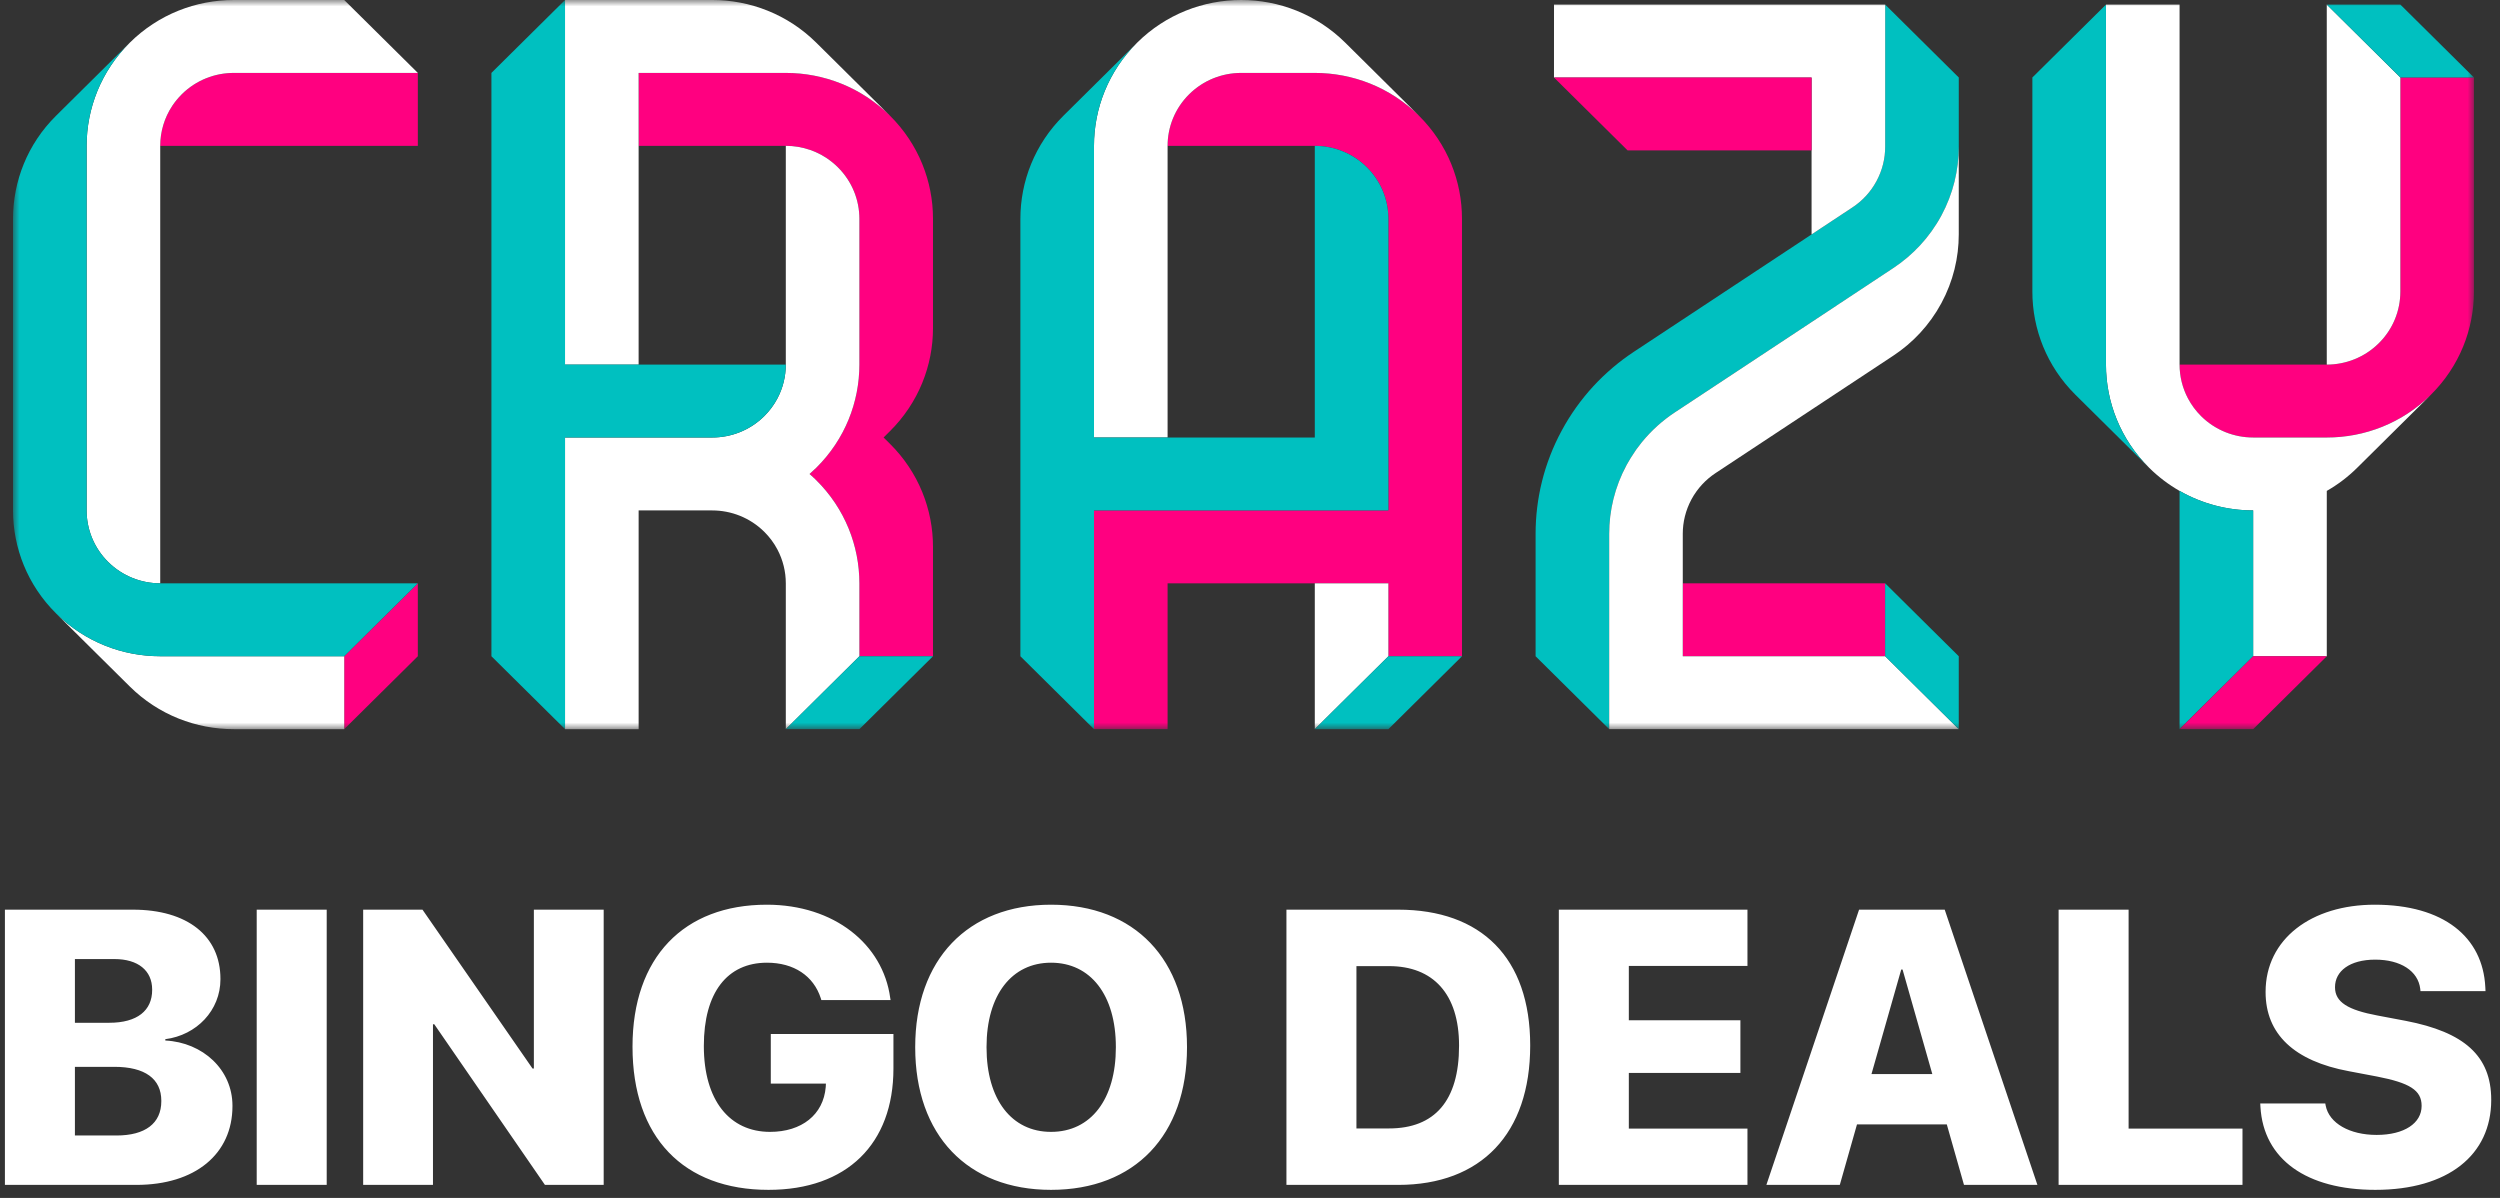
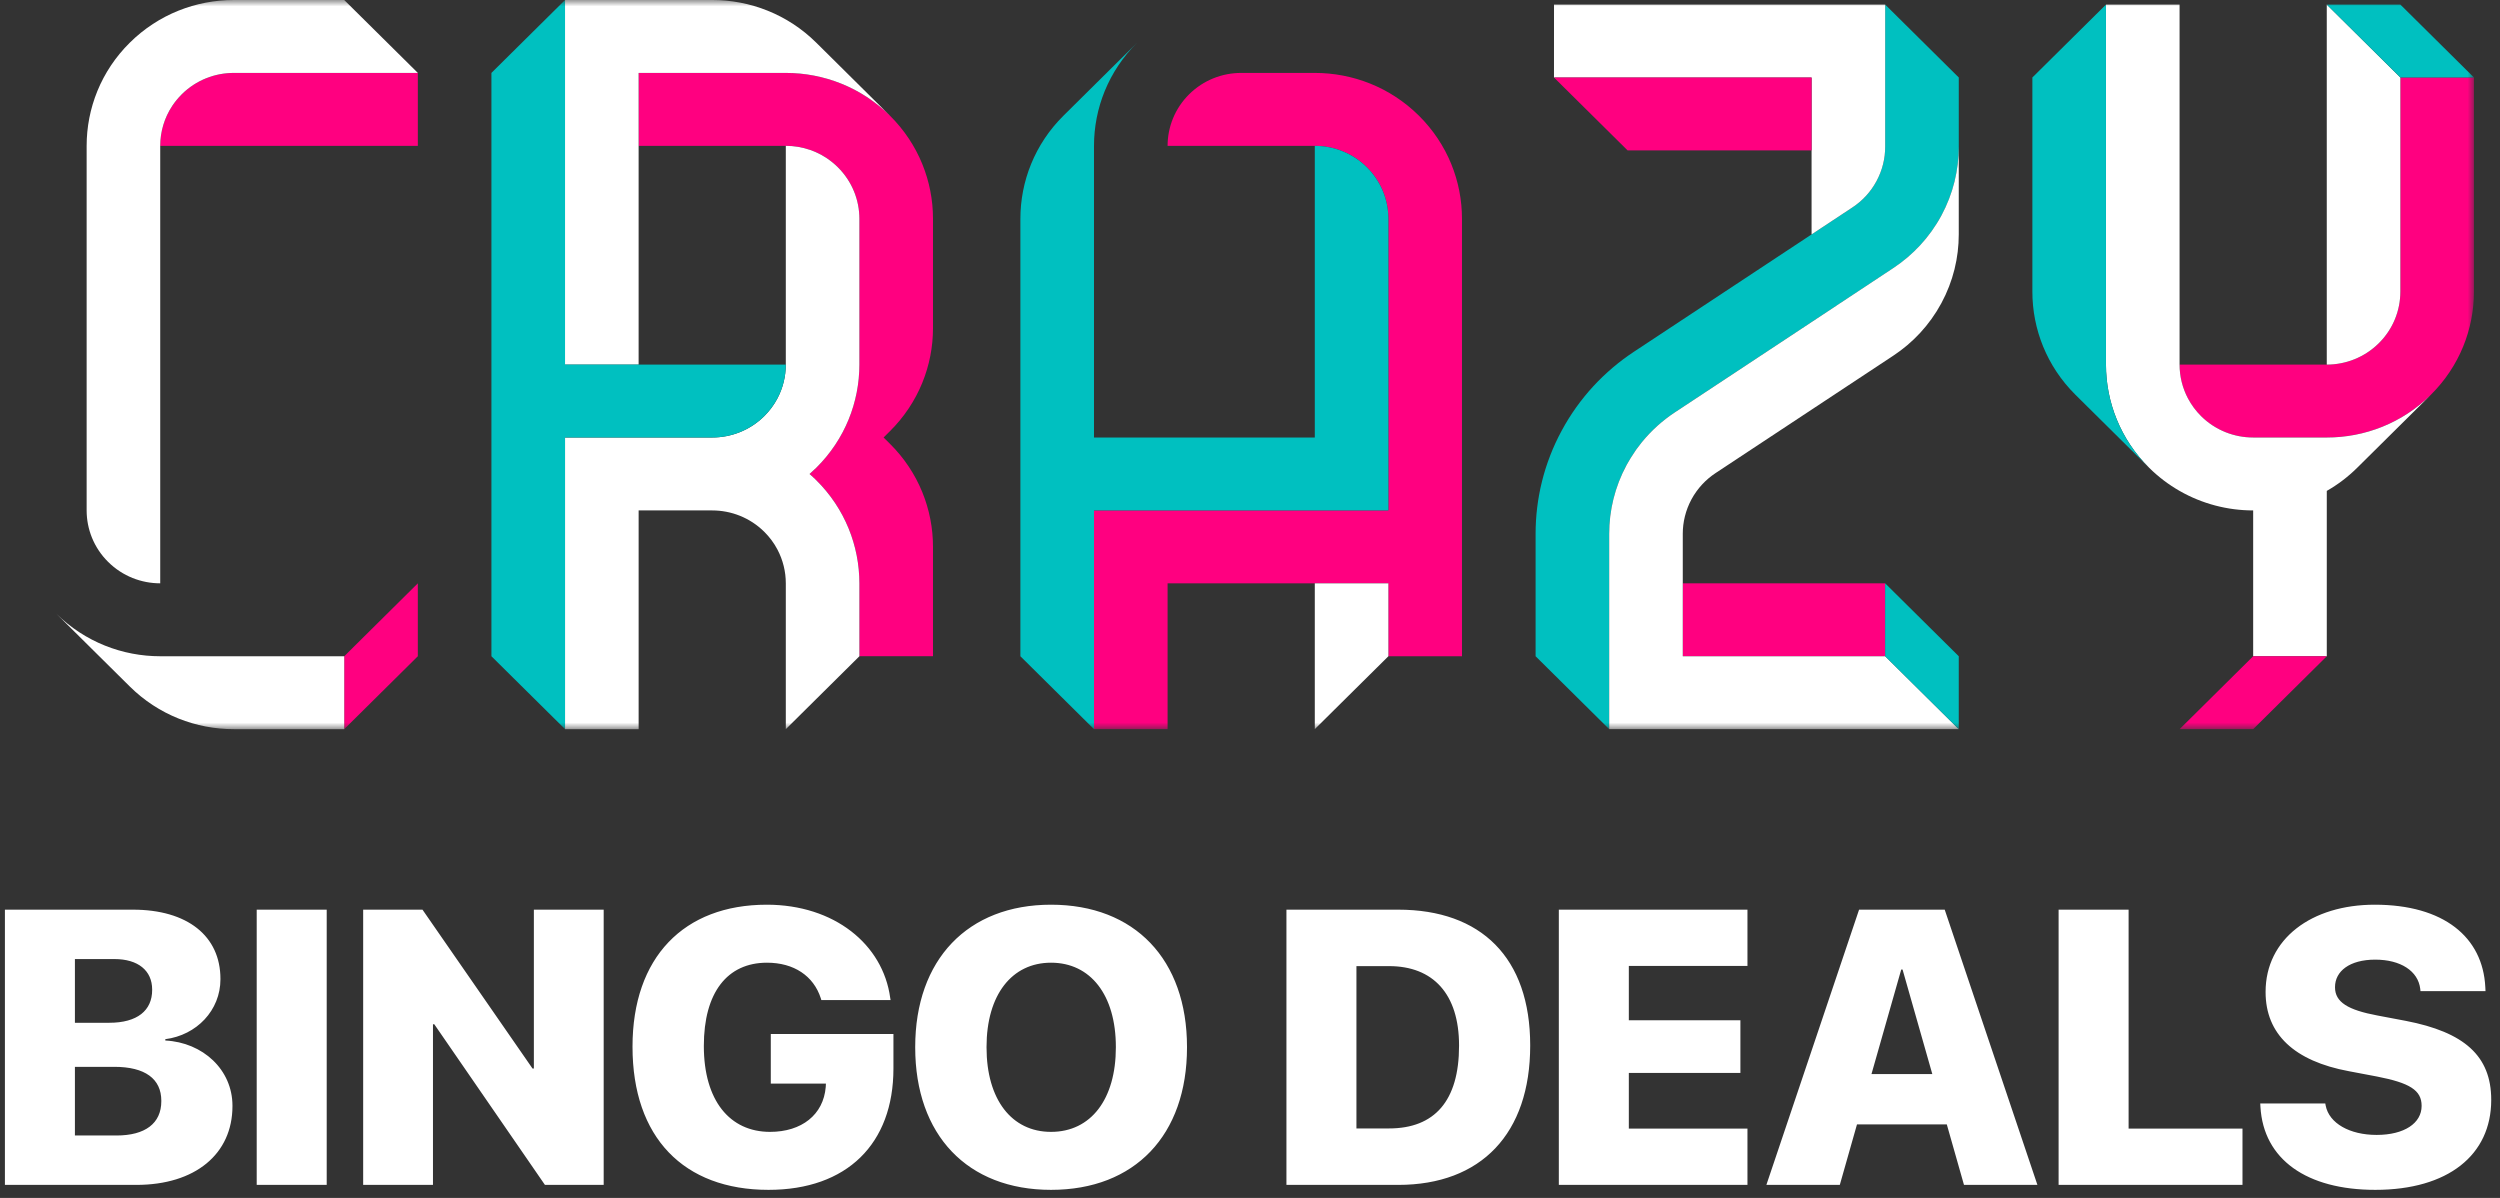
<svg xmlns="http://www.w3.org/2000/svg" width="192" height="92" viewBox="0 0 192 92" fill="none">
  <rect x="0" y="0" width="192" height="92" fill="#333333" stroke="none" />
  <mask id="mask0_1_47" style="mask-type:luminance" maskUnits="userSpaceOnUse" x="1" y="0" width="189" height="56">
    <path d="M190 0H1V56H190V0Z" fill="white" />
  </mask>
  <g mask="url(#mask0_1_47)">
    <path d="M26.437 50.4V55.999L32.089 50.4V44.8L26.437 50.4Z" fill="#FF0080" />
    <path d="M32.089 5.601H17.957C16.51 5.601 15.064 6.148 13.96 7.241C13.686 7.515 13.444 7.81 13.236 8.12C12.616 9.051 12.304 10.126 12.304 11.202H32.09V5.602L32.089 5.601Z" fill="#FF0080" />
    <path d="M12.304 50.4C9.413 50.4 6.52 49.306 4.313 47.12L9.965 52.72C12.171 54.906 15.065 56 17.958 56H26.437V50.401L12.304 50.4Z" fill="white" />
    <path d="M17.957 0C15.065 0 12.171 1.094 9.965 3.281C7.756 5.468 6.654 8.334 6.654 11.201V39.2C6.654 40.633 7.206 42.067 8.309 43.159C9.413 44.253 10.859 44.799 12.305 44.799V11.201C12.305 10.126 12.617 9.051 13.237 8.119C13.445 7.809 13.687 7.514 13.961 7.24C15.066 6.147 16.512 5.6 17.958 5.6H32.09L26.436 0H17.957Z" fill="white" />
-     <path d="M12.304 44.799C10.858 44.799 9.413 44.252 8.308 43.159C7.206 42.066 6.653 40.633 6.653 39.2V11.201C6.653 8.334 7.756 5.468 9.964 3.281L4.311 8.883C2.102 11.069 1 13.935 1 16.8V39.199C1 42.066 2.105 44.932 4.313 47.118C6.52 49.305 9.413 50.399 12.304 50.399H26.435L32.089 44.799H12.304Z" fill="#00C0C0" />
    <path d="M100.976 5.6H95.323C93.877 5.6 92.431 6.147 91.327 7.24C90.224 8.334 89.671 9.767 89.671 11.201H100.976C102.423 11.201 103.869 11.748 104.973 12.841C106.075 13.934 106.628 15.367 106.628 16.8V39.199H84.019V55.999H89.671V44.799H106.628V50.399H112.28V16.8C112.28 13.933 111.176 11.068 108.969 8.881C106.762 6.693 103.869 5.6 100.976 5.6Z" fill="#FF0080" />
-     <path d="M95.323 0C92.431 0 89.537 1.093 87.33 3.28C85.123 5.467 84.019 8.333 84.019 11.2V33.599H89.671V11.201C89.671 9.767 90.224 8.334 91.327 7.24C92.431 6.147 93.877 5.6 95.323 5.6H100.976C103.869 5.6 106.762 6.693 108.969 8.88L103.317 3.279C101.11 1.094 98.217 0 95.323 0Z" fill="white" />
    <path d="M100.976 55.999L106.628 50.4V44.799H100.976V55.999Z" fill="white" />
    <path d="M100.976 11.201V33.6H84.019V11.201C84.019 8.334 85.123 5.468 87.33 3.281L81.677 8.882C79.47 11.068 78.366 13.934 78.366 16.801V50.4L84.019 56V39.2H106.628V16.801C106.628 15.368 106.075 13.934 104.973 12.842C103.868 11.748 102.422 11.202 100.976 11.202V11.201Z" fill="#00C0C0" />
-     <path d="M106.628 56H100.976L106.628 50.4H112.28L106.628 56Z" fill="#00C0C0" />
    <path d="M60.35 5.6H49.046V11.201H60.35C61.616 11.201 62.881 11.619 63.917 12.457C64.066 12.575 64.209 12.704 64.346 12.841C65.45 13.933 66.001 15.367 66.001 16.8V28C66.001 30.866 64.899 33.732 62.691 35.919C62.522 36.086 62.35 36.244 62.172 36.399C62.35 36.553 62.522 36.712 62.691 36.879C64.899 39.065 66.001 41.932 66.001 44.798V50.398H71.654V41.997C71.654 39.132 70.551 36.265 68.343 34.078L67.859 33.598L68.343 33.119C70.551 30.931 71.654 28.066 71.654 25.199V16.799C71.654 13.932 70.551 11.066 68.343 8.879C66.136 6.692 63.243 5.599 60.35 5.599V5.6Z" fill="#FF0080" />
    <path d="M54.697 1.50957e-05H43.393V28H49.046V5.6H60.35C63.243 5.6 66.136 6.693 68.343 8.881L62.69 3.279C60.484 1.093 57.59 -0.001 54.697 -0.001V1.50957e-05Z" fill="white" />
    <path d="M63.917 12.457C62.881 11.619 61.616 11.201 60.35 11.201V28C60.35 28.896 60.134 29.792 59.703 30.605C59.445 31.092 59.109 31.55 58.695 31.961C57.592 33.053 56.144 33.601 54.698 33.601H43.394V56H49.047V39.201H54.698C56.144 39.201 57.59 39.749 58.695 40.841C59.108 41.251 59.445 41.709 59.703 42.197C60.134 43.01 60.35 43.906 60.35 44.801V56.001L66.001 50.401V44.801C66.001 41.935 64.899 39.069 62.691 36.882C62.522 36.715 62.35 36.556 62.172 36.402C62.35 36.247 62.522 36.088 62.691 35.922C64.899 33.735 66.001 30.869 66.001 28.003V16.803C66.001 15.369 65.449 13.937 64.346 12.844C64.209 12.707 64.066 12.579 63.917 12.46V12.457Z" fill="white" />
    <path d="M43.394 28V0L37.741 5.6V50.399L43.394 55.998V33.599H54.698C56.144 33.599 57.59 33.051 58.695 31.959C59.109 31.548 59.445 31.09 59.703 30.603C60.134 29.79 60.35 28.894 60.35 28H43.394Z" fill="#00C0C0" />
-     <path d="M71.653 50.4H71.654L66.003 55.999H60.35L66.001 50.4H71.653Z" fill="#00C0C0" />
    <path d="M184.347 5.951V22.401C184.347 23.835 183.796 25.268 182.692 26.36C181.587 27.454 180.141 28.002 178.696 28.002H167.39C167.39 28.897 167.606 29.793 168.037 30.606C168.296 31.093 168.631 31.551 169.045 31.962C170.149 33.054 171.596 33.601 173.041 33.601H178.695C181.588 33.601 184.48 32.508 186.687 30.321C188.895 28.133 189.999 25.268 189.999 22.401V5.951H184.347Z" fill="#FF0080" />
    <path d="M173.042 33.6C171.597 33.6 170.151 33.053 169.046 31.961C168.632 31.55 168.297 31.092 168.039 30.605C167.607 29.792 167.391 28.896 167.391 28.001V0.352H161.74V28.002C161.74 30.868 162.843 33.735 165.051 35.921C165.766 36.63 166.555 37.223 167.391 37.701C169.135 38.7 171.089 39.201 173.043 39.201V50.401H178.697V37.701C179.534 37.222 180.322 36.63 181.036 35.921L186.689 30.321C184.482 32.508 181.591 33.601 178.697 33.601H173.043L173.042 33.6Z" fill="white" />
    <path d="M184.347 22.4V5.951L178.696 0.352V28.002C180.141 28.002 181.587 27.454 182.692 26.36C183.796 25.267 184.347 23.834 184.347 22.401V22.4Z" fill="white" />
-     <path d="M167.39 37.7V55.999L173.043 50.399V39.199C171.089 39.199 169.135 38.699 167.391 37.699L167.39 37.7Z" fill="#00C0C0" />
    <path d="M161.739 0.352L156.086 5.951V22.401C156.086 25.268 157.19 28.133 159.397 30.321L165.05 35.921C162.842 33.735 161.739 30.868 161.739 28.002V0.352Z" fill="#00C0C0" />
    <path d="M189.999 5.951H190L184.348 0.352H178.696L184.347 5.951H189.999Z" fill="#00C0C0" />
    <path d="M167.395 55.999H167.393L173.044 50.4H178.697L173.044 55.999H167.395Z" fill="#FF0080" />
    <path d="M119.941 33.067C118.574 35.595 117.934 38.315 117.934 40.994V50.4L123.584 55.999H123.586V40.993C123.586 39.208 124.014 37.395 124.924 35.708C125.123 35.342 125.342 34.994 125.573 34.659C125.608 34.608 125.641 34.557 125.675 34.507C125.683 34.496 125.692 34.485 125.701 34.474C125.829 34.296 125.961 34.122 126.098 33.953C126.106 33.944 126.114 33.936 126.122 33.926C126.848 33.042 127.692 32.288 128.62 31.675L145.4 20.593C146.902 19.601 148.185 18.243 149.097 16.559C150.007 14.872 150.434 13.061 150.434 11.274V5.952L144.782 0.352V11.274C144.782 12.167 144.569 13.073 144.112 13.915C143.658 14.759 143.016 15.438 142.265 15.932L125.483 27.016C123.233 28.503 121.306 30.539 119.941 33.067Z" fill="#00C0C0" />
    <path d="M129.237 44.8V50.4H144.781V44.8H129.238H129.237Z" fill="#FF0080" />
    <path d="M139.129 18.003L142.266 15.931C143.016 15.437 143.659 14.758 144.113 13.915C144.57 13.072 144.782 12.166 144.782 11.273V0.352H119.348L119.346 5.952H139.129V18.004V18.003Z" fill="white" />
    <path d="M123.587 56L123.584 55.999V56H123.587Z" fill="white" />
    <path d="M141.045 23.47L128.62 31.675C127.692 32.288 126.849 33.042 126.122 33.926C126.114 33.936 126.105 33.944 126.098 33.953C125.961 34.122 125.828 34.295 125.701 34.474C125.692 34.485 125.683 34.496 125.675 34.507C125.64 34.557 125.608 34.608 125.573 34.659C125.342 34.995 125.123 35.342 124.924 35.708C124.014 37.395 123.586 39.206 123.586 40.993V55.999H150.433L144.781 50.399H129.237V40.993C129.237 40.099 129.452 39.194 129.906 38.349C130.363 37.507 131.005 36.828 131.755 36.333L145.399 27.32C146.901 26.33 148.184 24.973 149.096 23.287C150.006 21.601 150.433 19.788 150.433 18.002V11.271C150.433 13.058 150.005 14.869 149.096 16.556C148.185 18.241 146.901 19.599 145.399 20.59L143.314 21.968L141.045 23.467V23.47Z" fill="white" />
-     <path d="M139.129 11.551V5.952H119.346L124.999 11.551H139.129Z" fill="#FF0080" />
+     <path d="M139.129 11.551V5.952H119.346L124.999 11.551Z" fill="#FF0080" />
    <path d="M144.78 50.4V44.8L150.433 50.4V56L144.78 50.4Z" fill="#00C0C0" />
  </g>
  <path d="M0.377 91V69.862H10.206C14.395 69.862 16.93 71.884 16.93 75.18V75.209C16.93 77.597 15.099 79.501 12.696 79.809V79.911C15.582 80.058 17.853 82.152 17.853 84.921V84.95C17.853 88.627 14.996 91 10.47 91H0.377ZM8.785 73.656H5.753V78.549H8.39C10.543 78.549 11.686 77.611 11.686 76.029V76C11.686 74.535 10.602 73.656 8.785 73.656ZM8.785 81.933H5.753V87.206H8.946C11.144 87.206 12.389 86.283 12.389 84.569V84.54C12.389 82.856 11.144 81.933 8.785 81.933ZM19.715 91V69.862H25.091V91H19.715ZM27.891 91V69.862H32.447L40.899 82.064H41.001V69.862H46.363V91H41.851L33.355 78.666H33.252V91H27.891ZM59.021 91.381C52.503 91.381 48.577 87.353 48.577 80.394V80.38C48.577 73.524 52.517 69.481 58.889 69.481C64.075 69.481 67.81 72.528 68.367 76.63L68.396 76.806H63.079L63.035 76.659C62.478 74.945 60.969 73.935 58.904 73.935C55.857 73.935 54.055 76.22 54.055 80.321V80.336C54.055 84.525 56.047 86.928 59.138 86.928C61.57 86.928 63.24 85.609 63.416 83.485L63.43 83.222H59.197V79.413H68.616V82.064C68.616 87.851 65.042 91.381 59.021 91.381ZM80.718 91.381C74.302 91.381 70.288 87.177 70.288 80.439V80.409C70.288 73.686 74.331 69.481 80.718 69.481C87.148 69.481 91.162 73.686 91.162 80.409V80.439C91.162 87.177 87.163 91.381 80.718 91.381ZM80.718 86.928C83.794 86.928 85.698 84.408 85.698 80.439V80.409C85.698 76.41 83.75 73.935 80.718 73.935C77.715 73.935 75.766 76.395 75.766 80.409V80.439C75.766 84.452 77.7 86.928 80.718 86.928ZM98.798 91V69.862H107.382C113.754 69.862 117.519 73.554 117.519 80.277V80.307C117.519 87.06 113.754 91 107.382 91H98.798ZM104.174 86.664H106.679C110.18 86.664 112.055 84.54 112.055 80.321V80.292C112.055 76.337 110.063 74.198 106.679 74.198H104.174V86.664ZM119.718 91V69.862H134.205V74.184H125.094V78.358H133.663V82.401H125.094V86.679H134.205V91H119.718ZM135.658 91L142.777 69.862H149.354L156.473 91H150.834L149.515 86.356H142.616L141.297 91H135.658ZM146.014 74.462L143.729 82.489H148.402L146.117 74.462H146.014ZM158.101 91V69.862H163.477V86.679H172.223V91H158.101ZM182.42 91.381C177.161 91.381 173.836 89.052 173.602 85.009L173.587 84.745H178.582L178.611 84.906C178.875 86.269 180.457 87.162 182.522 87.162C184.661 87.162 185.98 86.254 185.98 84.936V84.921C185.98 83.72 185.042 83.163 182.566 82.68L180.398 82.269C176.209 81.493 173.997 79.428 173.997 76.19V76.176C173.997 72.103 177.527 69.481 182.376 69.481C187.679 69.481 190.682 71.972 190.872 75.81L190.887 76.117H185.892L185.877 75.956C185.716 74.564 184.354 73.7 182.42 73.7C180.442 73.7 179.329 74.594 179.329 75.81V75.824C179.329 76.967 180.325 77.567 182.596 77.992L184.764 78.402C189.246 79.267 191.326 81.083 191.326 84.467V84.481C191.326 88.7 188.016 91.381 182.42 91.381Z" fill="white" />
</svg>